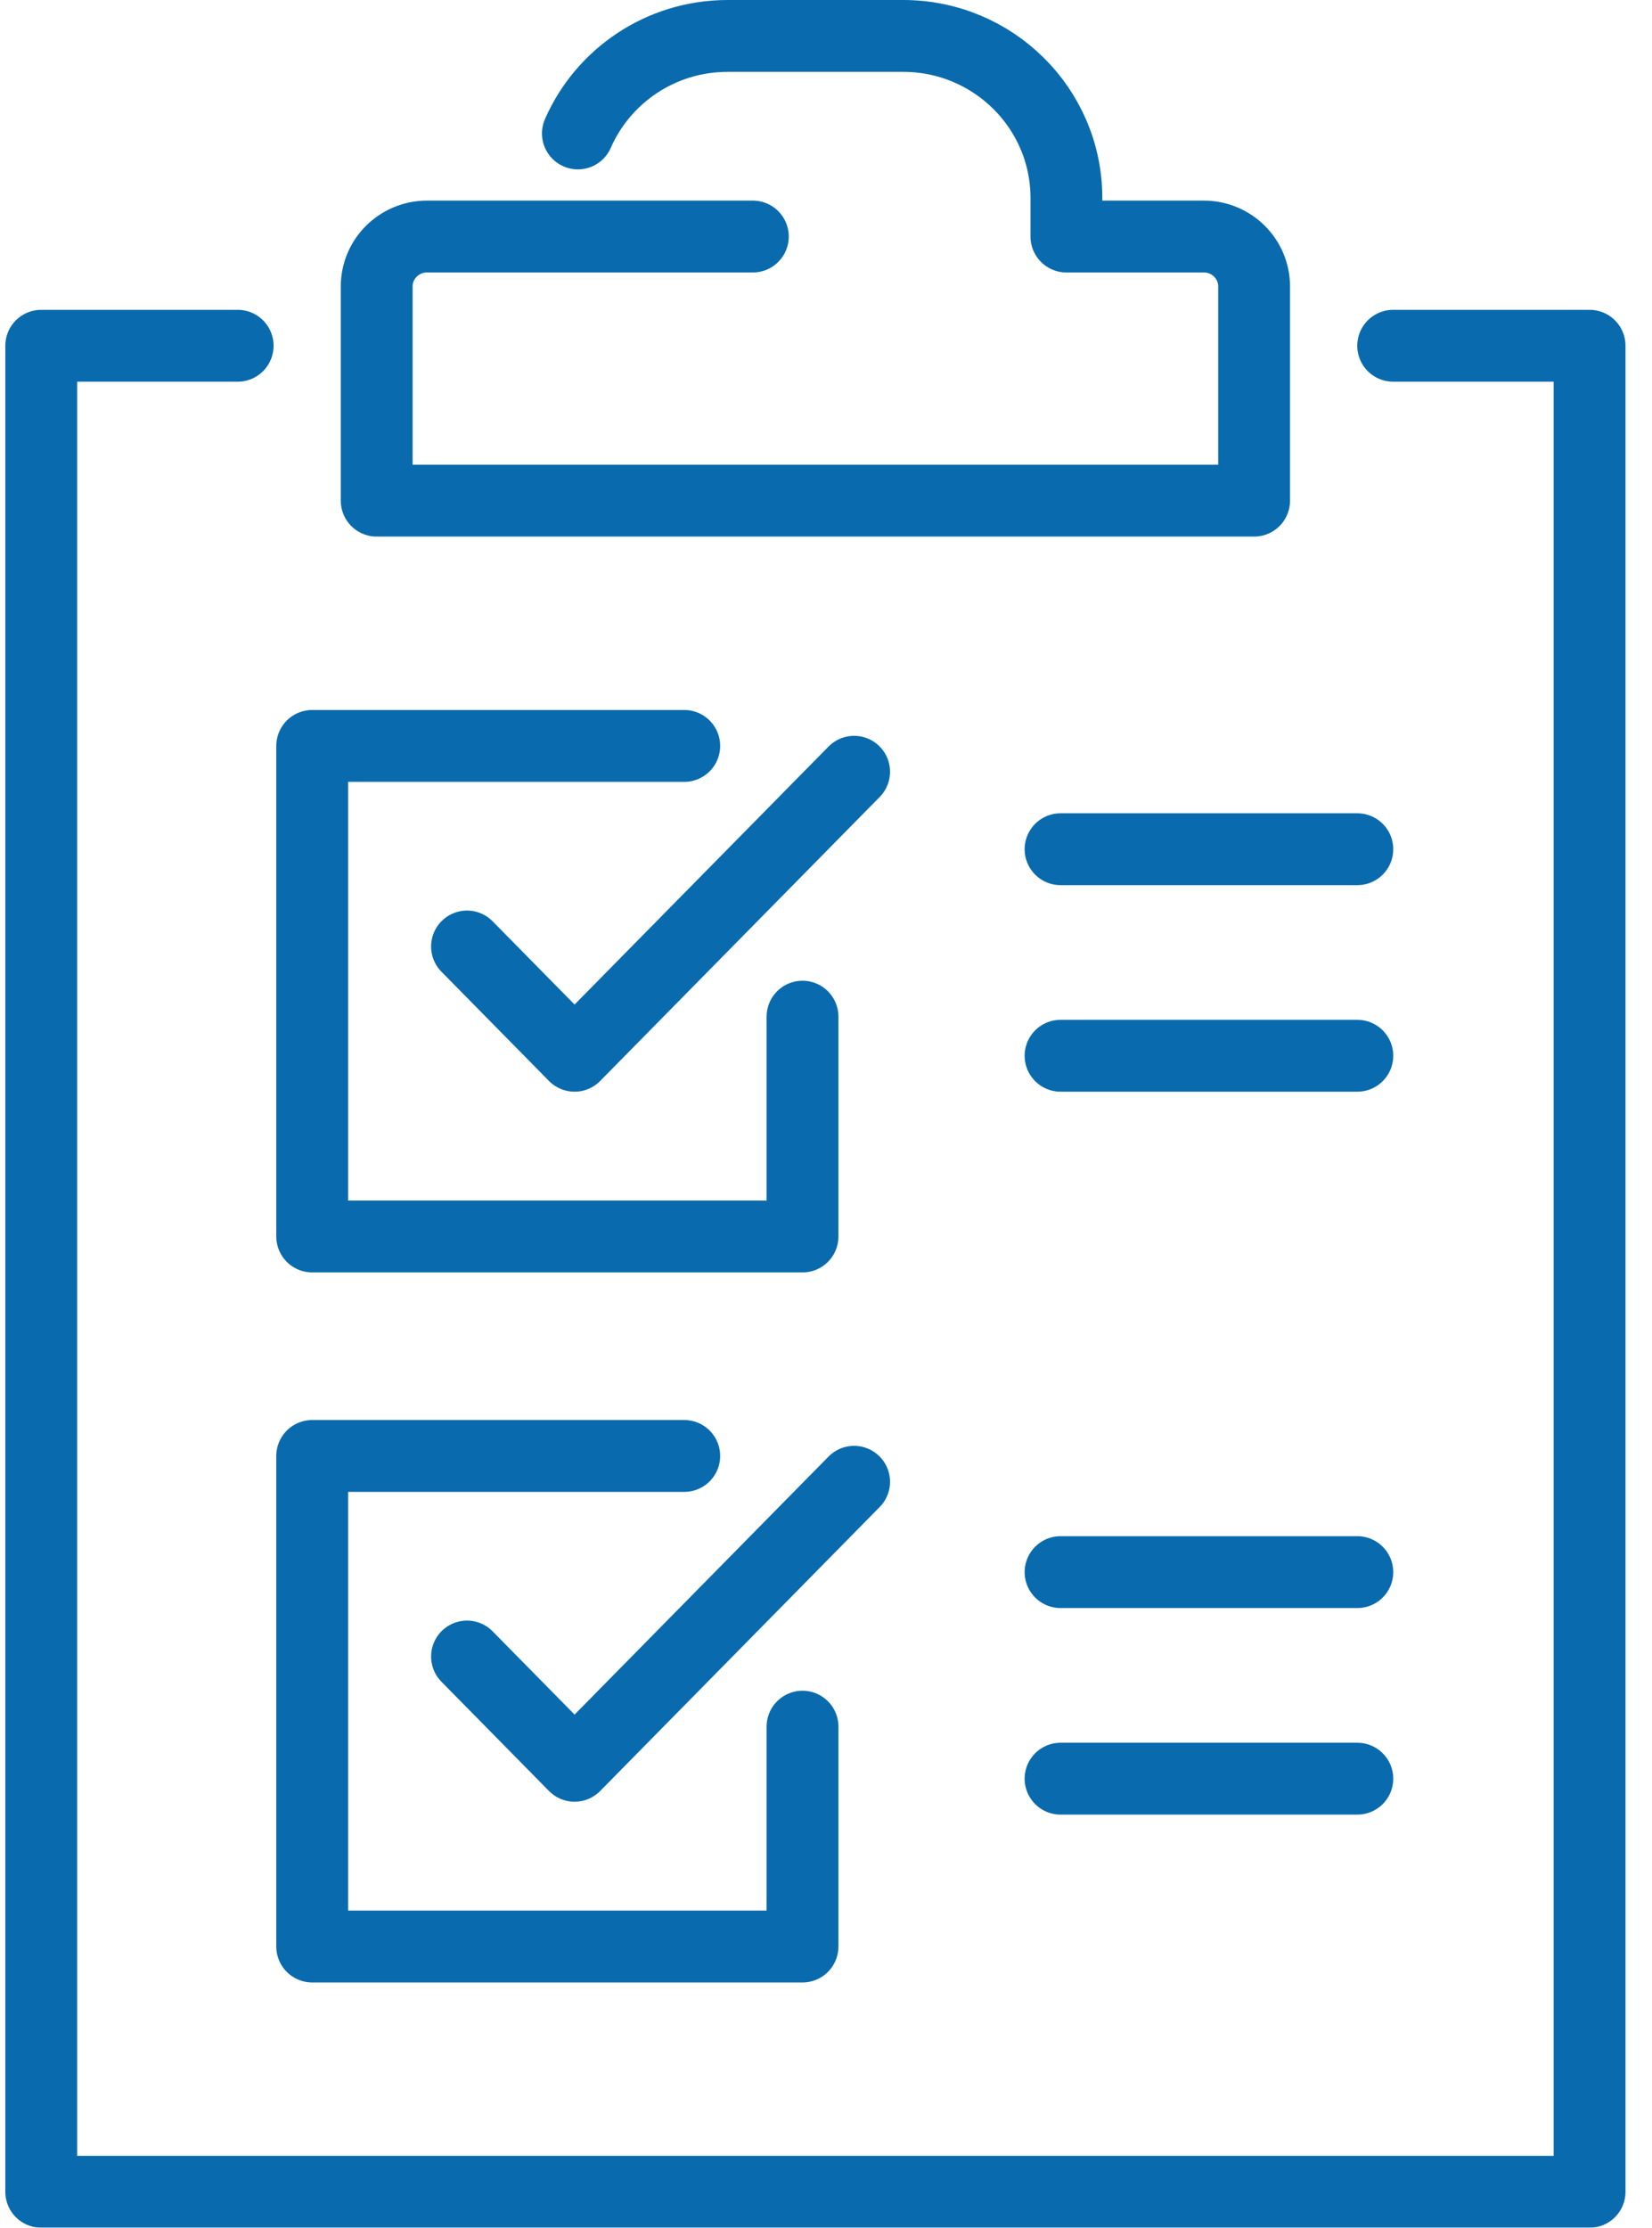
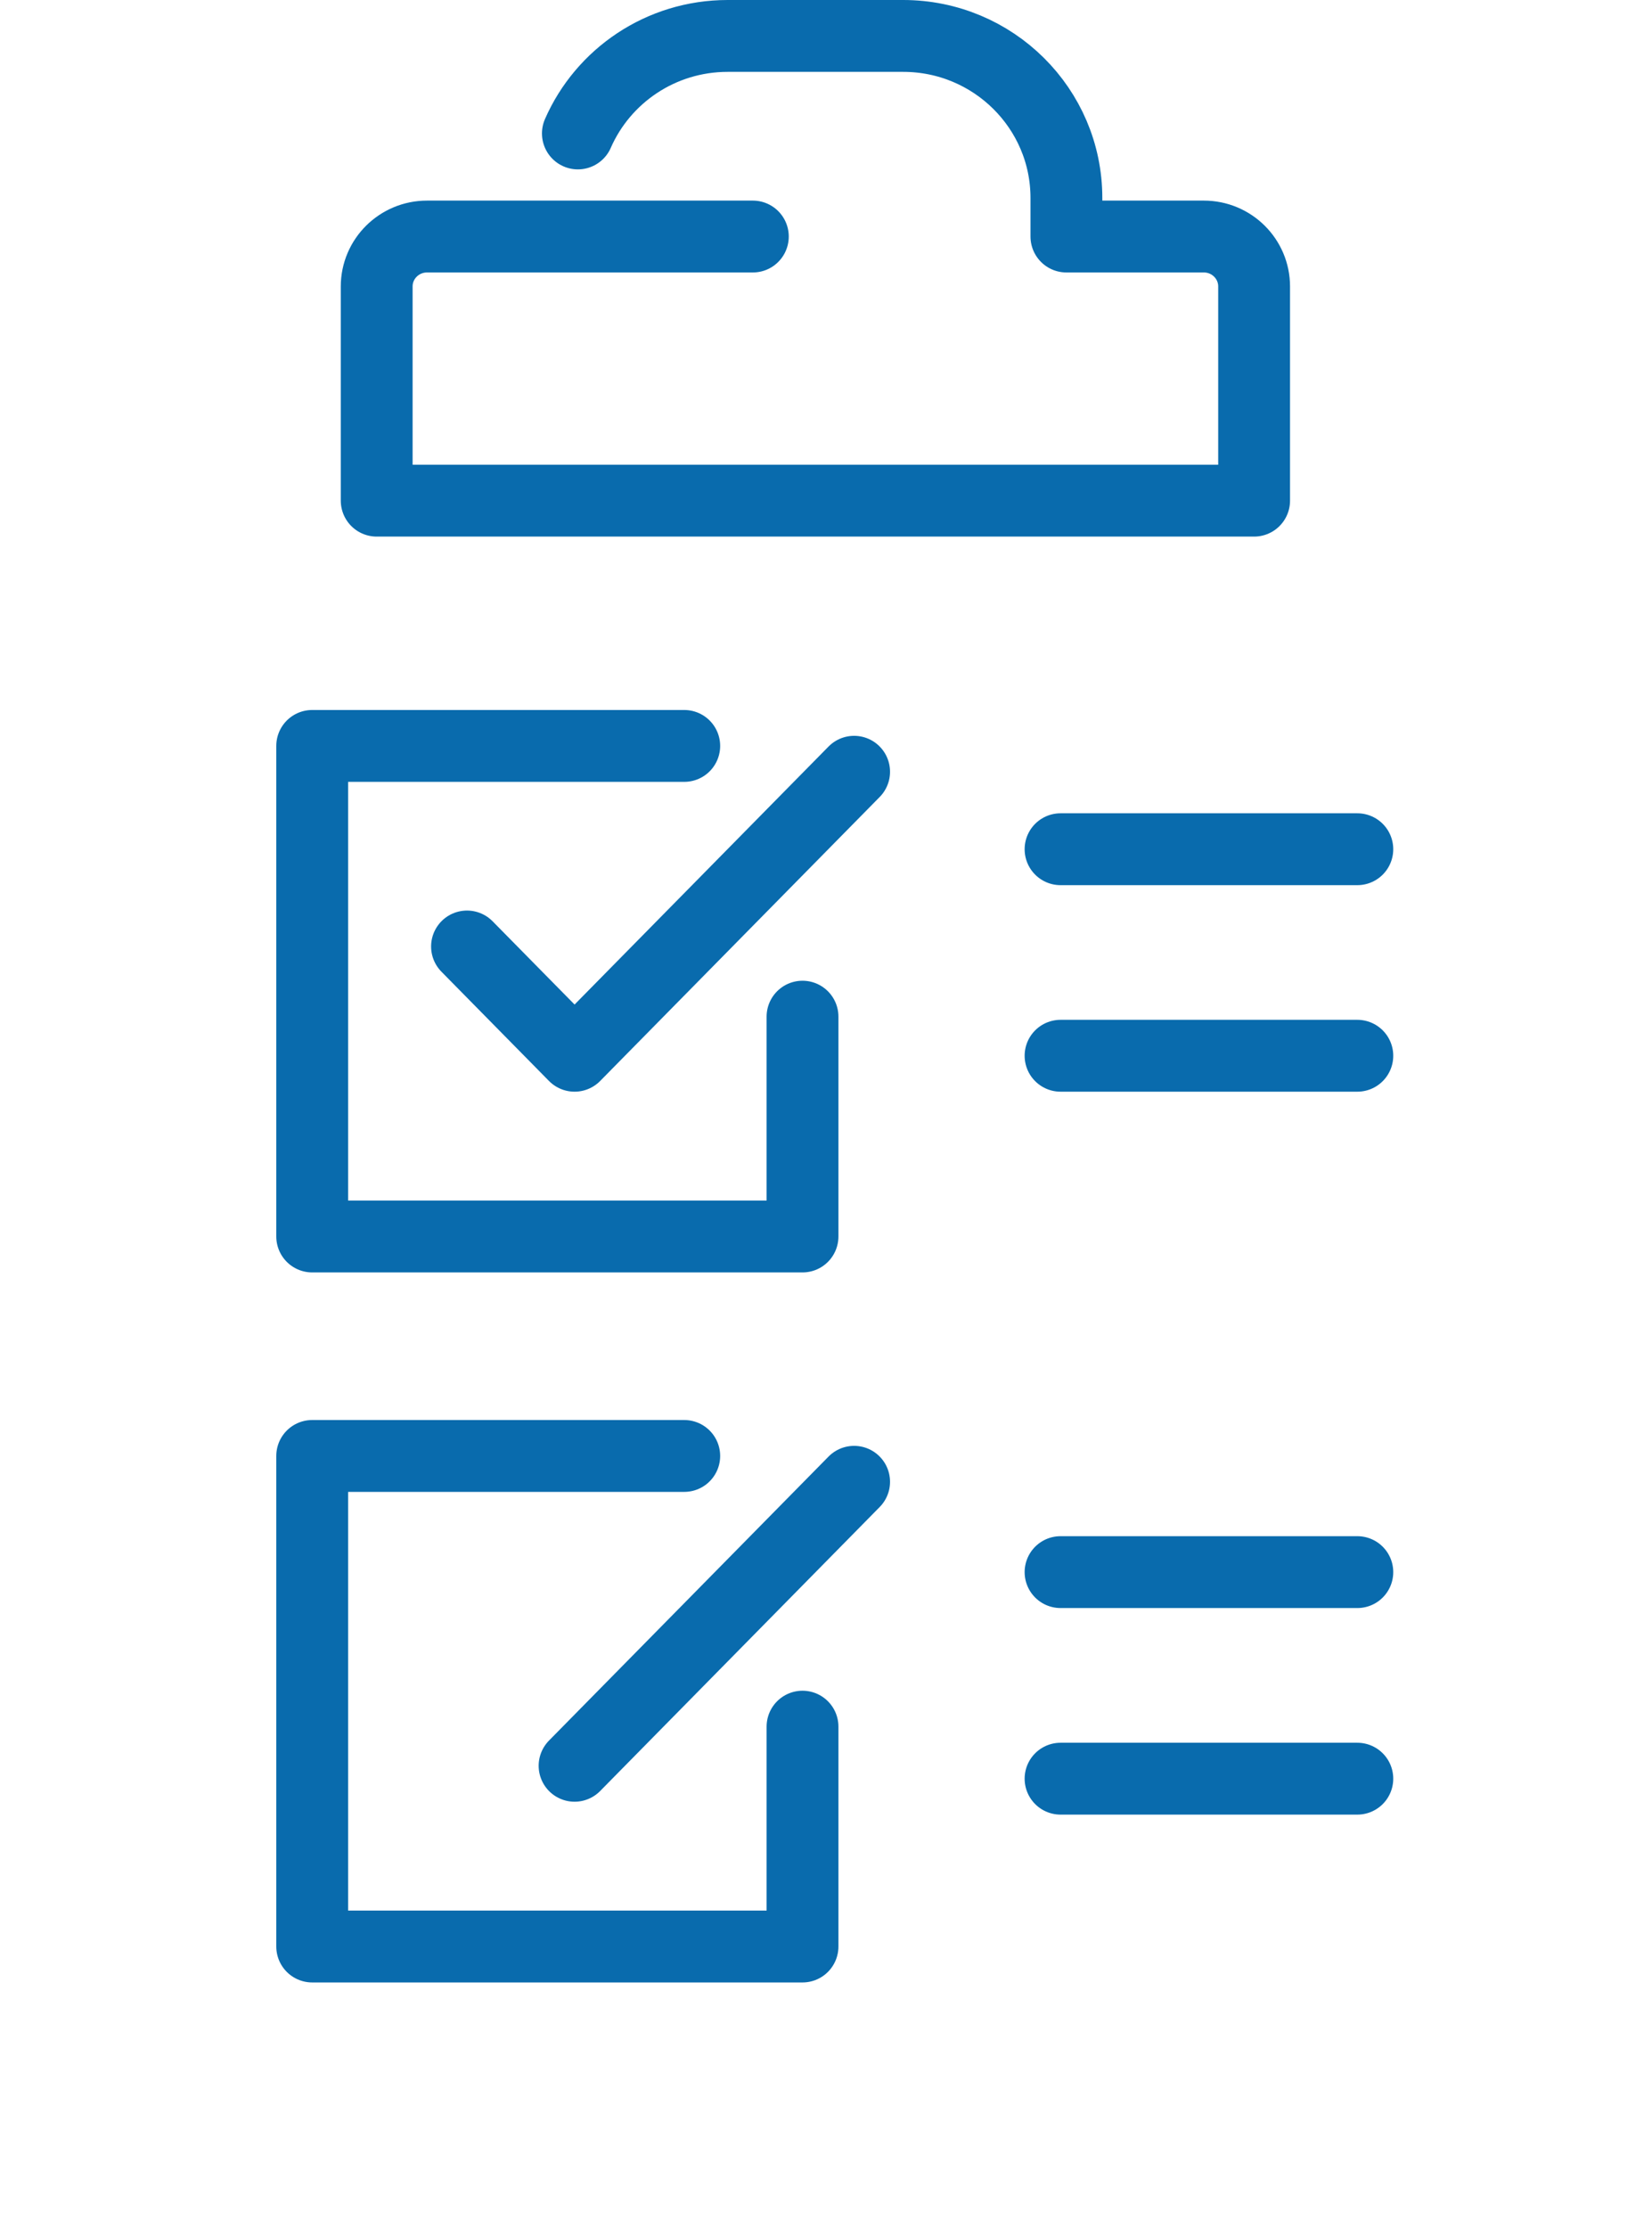
<svg xmlns="http://www.w3.org/2000/svg" width="46px" height="62px" viewBox="0 0 46 62" version="1.1">
  <title>NYL/Icon/Graduation</title>
  <defs>
    <filter id="filter-1">
      <feColorMatrix in="SourceGraphic" type="matrix" values="0 0 0 0 0.655 0 0 0 0 0.412 0 0 0 0 0.212 0 0 0 1 0" />
    </filter>
  </defs>
  <g id="01_Agent" stroke="none" stroke-width="1" fill="none" fill-rule="evenodd" stroke-linecap="round" stroke-linejoin="round">
    <g id="NYL_Desktop_Careers_Agent" transform="translate(-1078, -3338)">
      <g id="06_Build-your-career" transform="translate(165, 3072)">
        <g id="03_Card" transform="translate(761, 207)">
          <g id="Icon" transform="translate(123, 60)" filter="url(#filter-1)">
            <g transform="translate(30, 0)">
-               <polyline id="Stroke-1" stroke="#096BAD" stroke-width="2" points="37.793 8.623 43.262 8.623 43.262 60 0.148 60 0.148 8.623 5.618 8.623" />
              <path d="M19.963,5.583 L10.891,5.583 C10.117,5.583 9.489,6.205 9.489,6.973 L9.489,12.934 L33.921,12.934 L33.921,6.973 C33.921,6.205 33.294,5.583 32.52,5.583 L28.694,5.583 L28.694,4.509 C28.694,2.019 26.658,0 24.148,0 L19.263,0 C17.394,0 15.79,1.117 15.091,2.714" id="Stroke-3" stroke="#096BAD" stroke-width="2" />
              <polyline id="Stroke-5" stroke="#096BAD" stroke-width="2" points="21.346 27.295 21.346 33.413 7.693 33.413 7.693 19.76 18.053 19.76" />
              <path d="M22.783,20.479 L14.999,28.383 C14.999,28.383 13.126,26.481 12.004,25.342" id="Stroke-7" stroke="#096BAD" stroke-width="2" />
              <polyline id="Stroke-9" stroke="#096BAD" stroke-width="2" points="21.346 47.055 21.346 53.174 7.693 53.174 7.693 39.521 18.053 39.521" />
-               <path d="M22.783,40.24 L14.999,48.144 C14.999,48.144 13.126,46.241 12.004,45.103" id="Stroke-11" stroke="#096BAD" stroke-width="2" />
+               <path d="M22.783,40.24 L14.999,48.144 " id="Stroke-11" stroke="#096BAD" stroke-width="2" />
              <line x1="28.531" y1="22.635" x2="36.795" y2="22.635" id="Stroke-13" stroke="#096BAD" stroke-width="2" />
              <line x1="28.531" y1="28.383" x2="36.795" y2="28.383" id="Stroke-15" stroke="#096BAD" stroke-width="2" />
              <line x1="28.531" y1="42.754" x2="36.795" y2="42.754" id="Stroke-17" stroke="#096BAD" stroke-width="2" />
              <line x1="28.531" y1="48.503" x2="36.795" y2="48.503" id="Stroke-19" stroke="#096BAD" stroke-width="2" />
            </g>
          </g>
        </g>
      </g>
    </g>
  </g>
</svg>